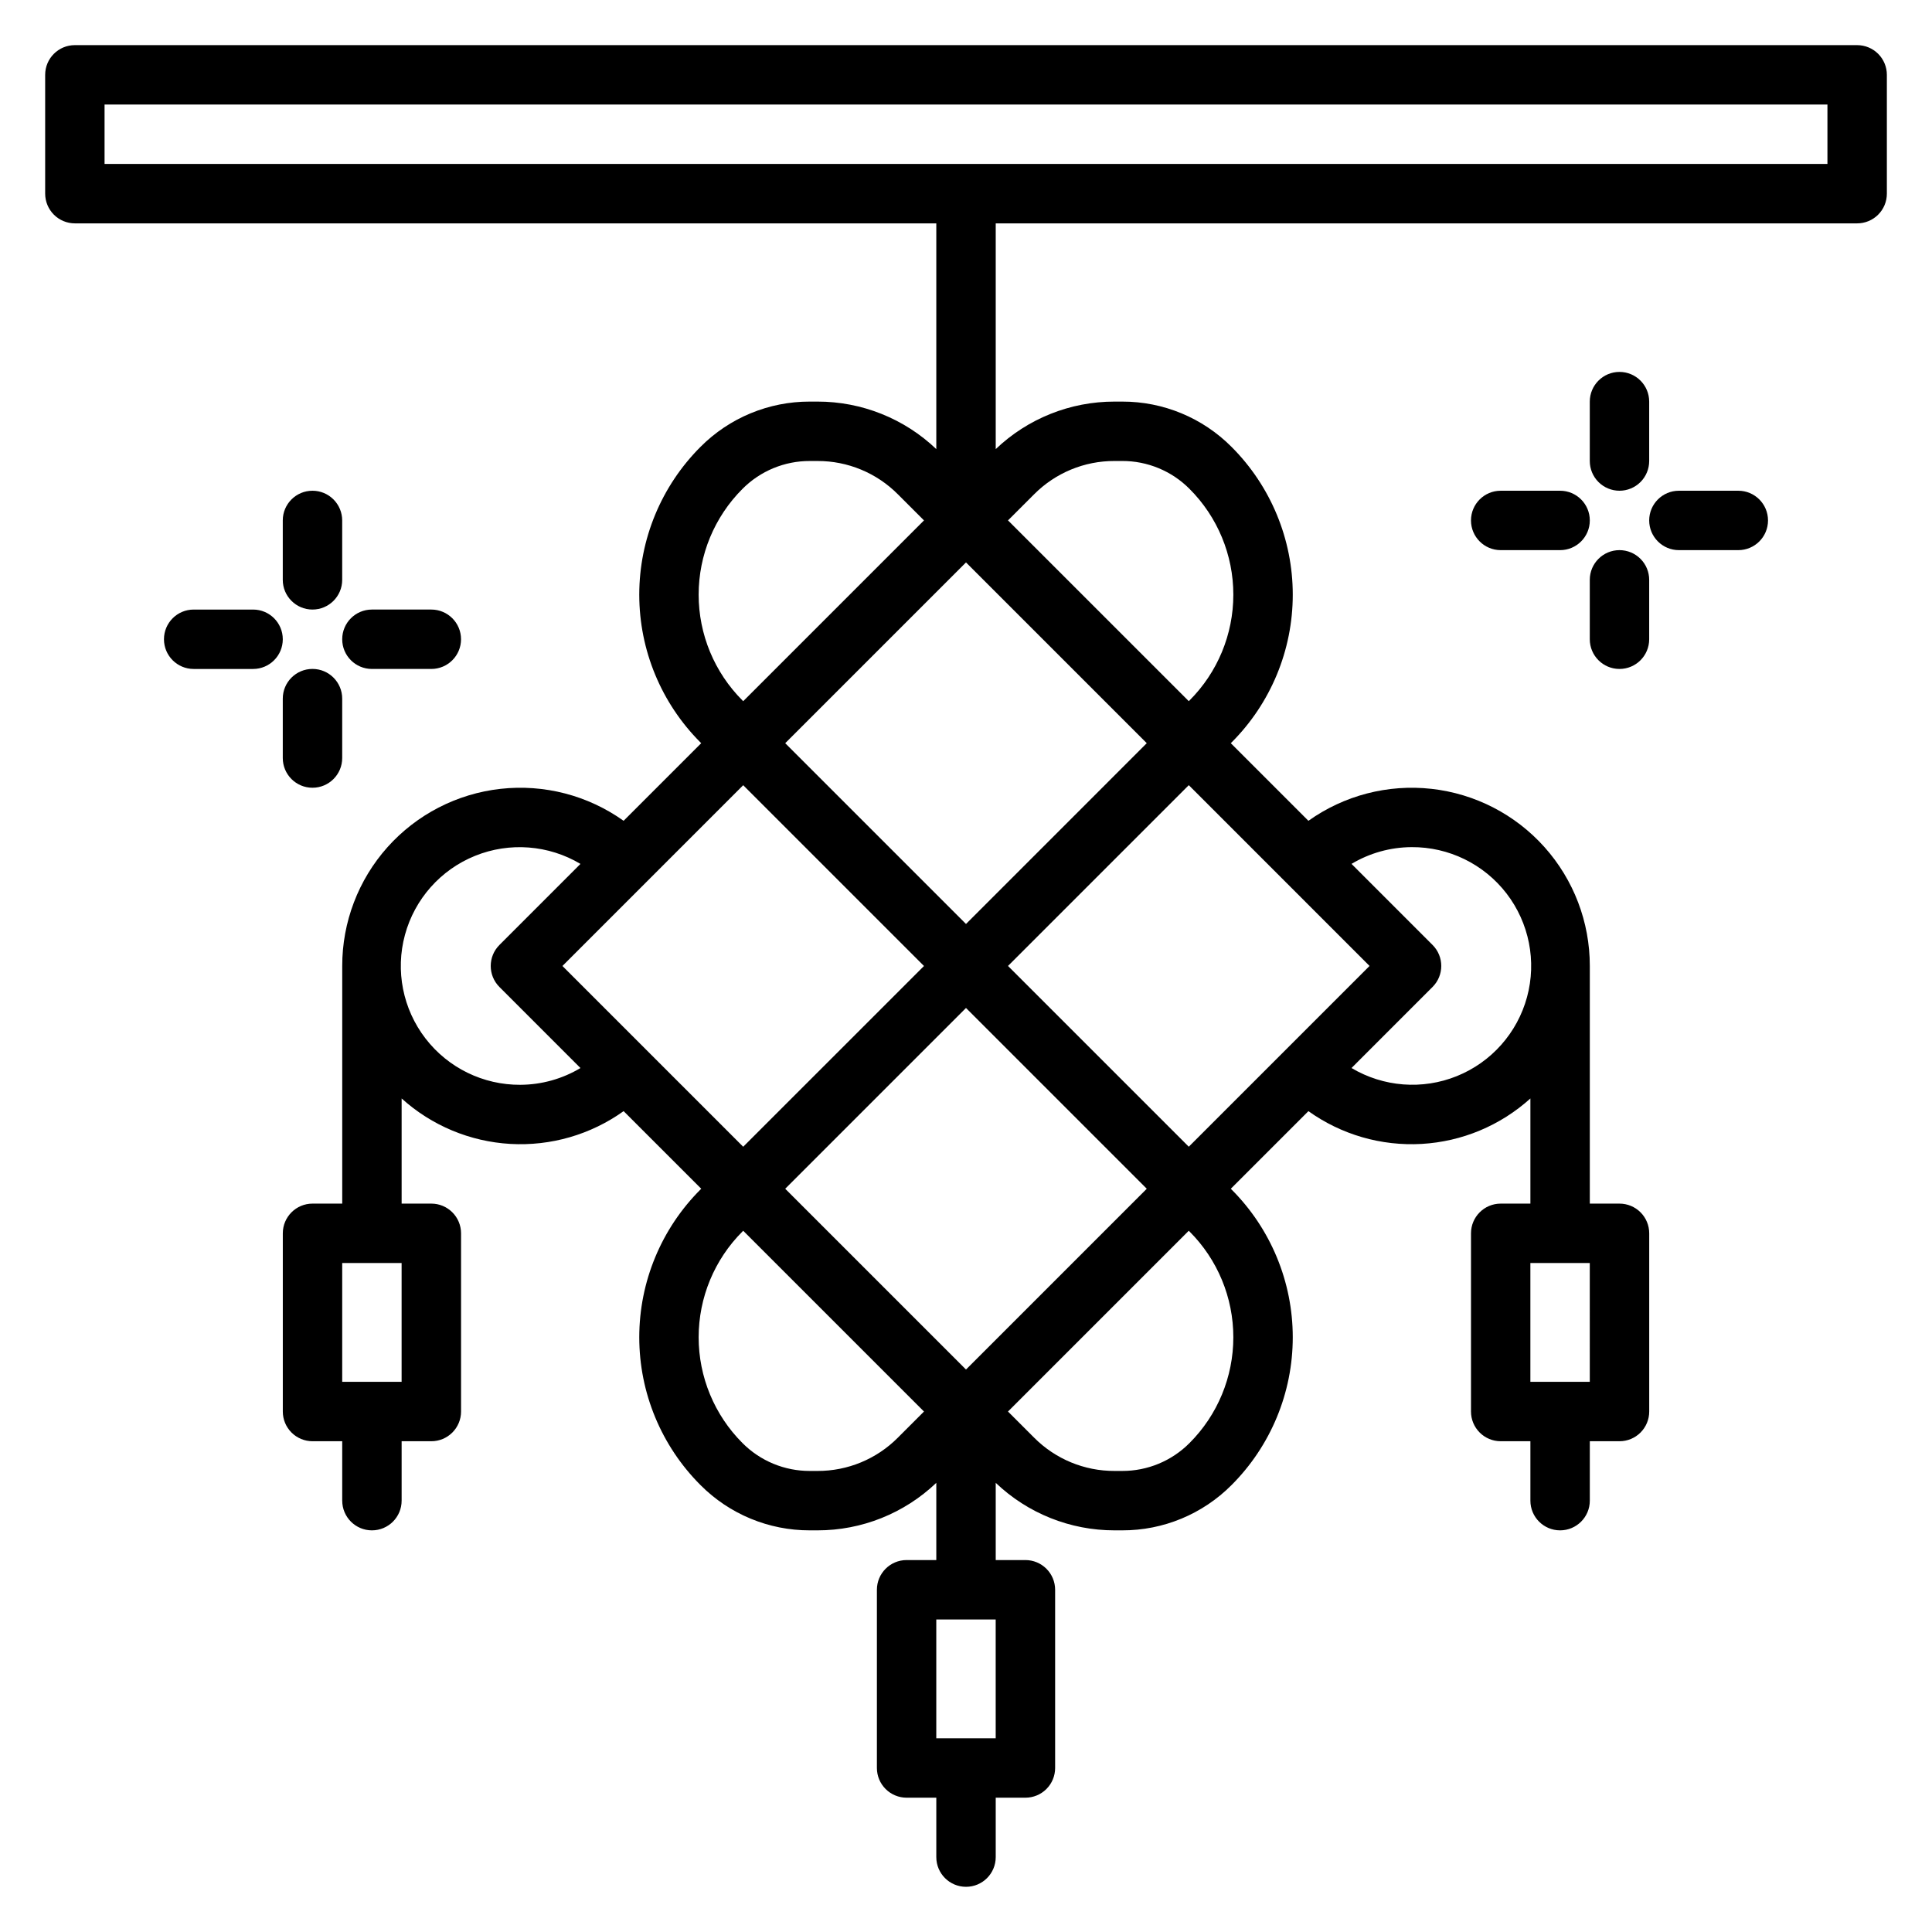
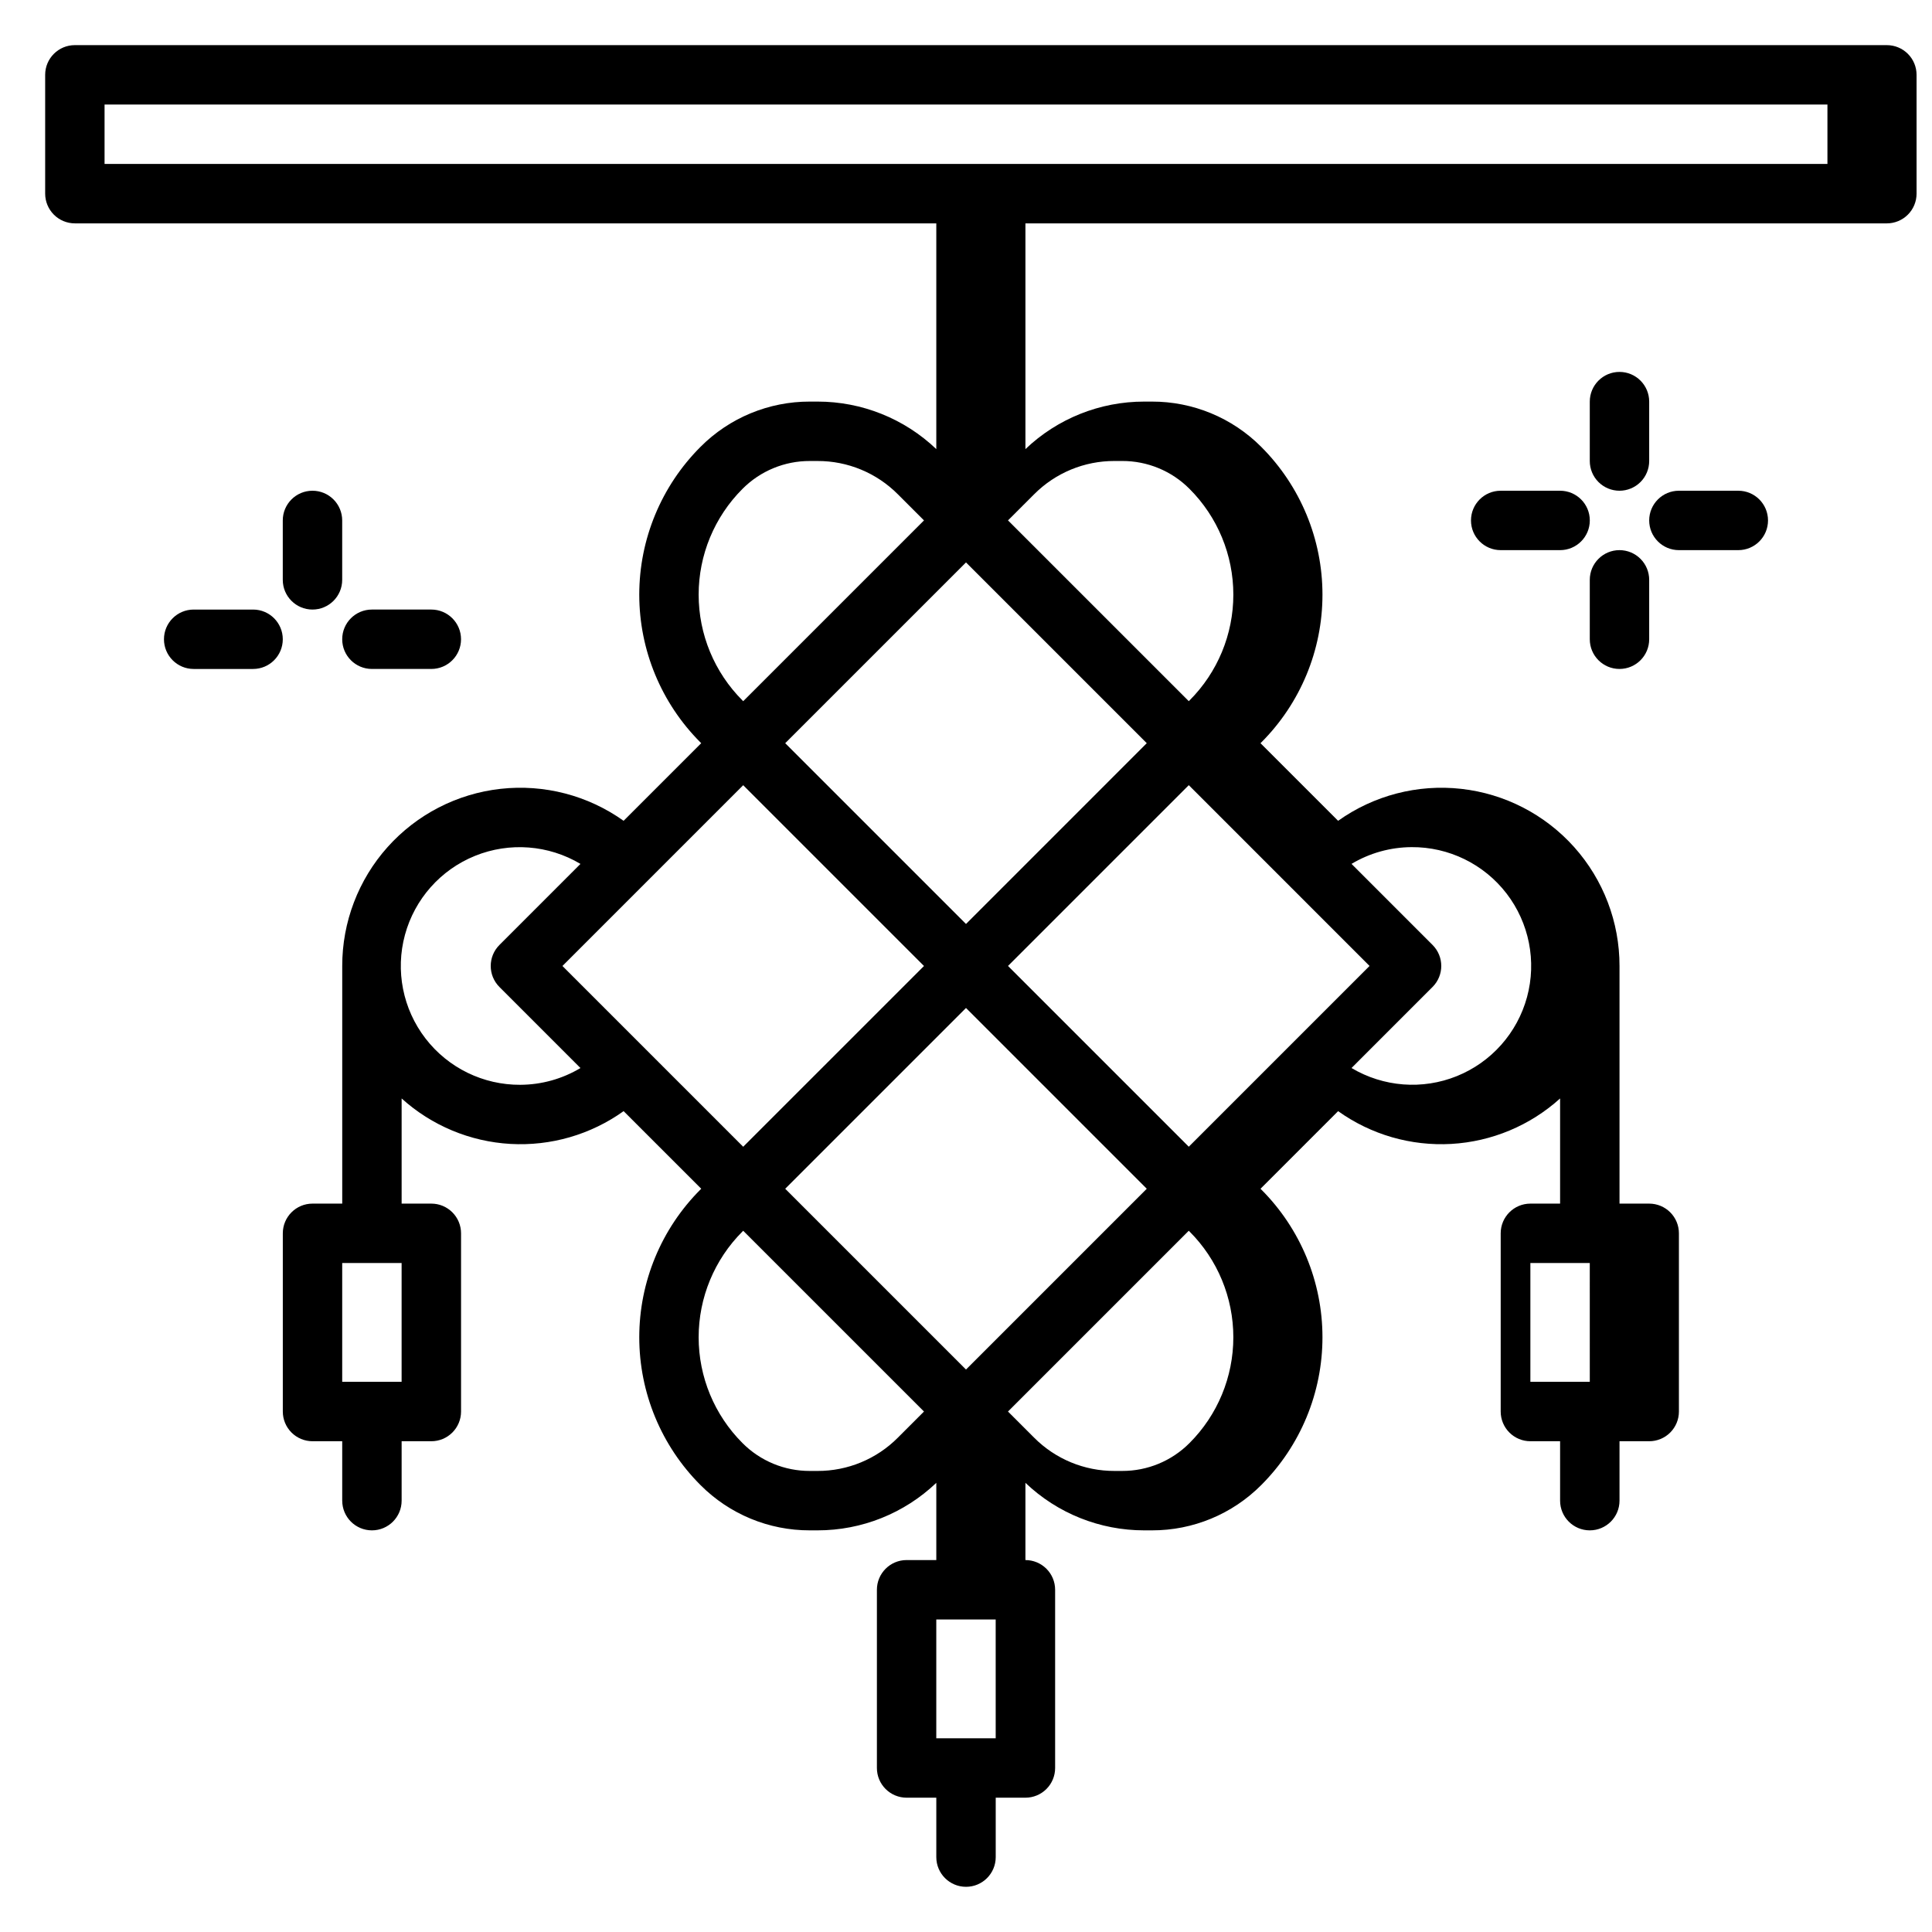
<svg xmlns="http://www.w3.org/2000/svg" fill="#000000" width="800px" height="800px" version="1.1" viewBox="144 144 512 512">
  <g>
-     <path d="m636.16 155.96h-472.32c-4.348 0-7.871 3.523-7.871 7.871v31.488c0 2.09 0.832 4.09 2.305 5.566 1.477 1.477 3.481 2.309 5.566 2.309h228.29v59.828-0.004c-8.48-8.094-19.762-12.605-31.488-12.594h-2.023 0.004c-10.879-0.027-21.316 4.293-28.988 12.004-10.387 10.387-16.223 24.477-16.223 39.164 0 14.691 5.836 28.777 16.223 39.164l0.195 0.195-20.57 20.57h0.004c-9.461-6.742-21.074-9.758-32.617-8.469-11.547 1.285-22.211 6.789-29.953 15.449-7.738 8.66-12.012 19.875-12 31.492v62.977h-7.875c-4.348 0-7.871 3.523-7.871 7.871v47.23c0 2.09 0.828 4.09 2.305 5.566 1.477 1.477 3.481 2.305 5.566 2.305h7.871v15.742l0.004 0.004c0 4.348 3.523 7.871 7.871 7.871s7.871-3.523 7.871-7.871v-15.746h7.871c2.09 0 4.09-0.828 5.566-2.305 1.477-1.477 2.309-3.477 2.309-5.566v-47.23c0-2.09-0.832-4.09-2.309-5.566-1.477-1.477-3.477-2.305-5.566-2.305h-7.871v-27.867c7.953 7.184 18.121 11.434 28.82 12.047 10.703 0.609 21.289-2.453 30.008-8.688l20.57 20.57-0.195 0.195h-0.004c-10.387 10.387-16.223 24.477-16.223 39.164 0 14.691 5.836 28.777 16.223 39.164 7.672 7.711 18.109 12.035 28.988 12.004h2.019c11.727 0.012 23.008-4.5 31.488-12.594v20.465h-7.871c-4.348 0-7.871 3.527-7.871 7.875v47.23c0 2.09 0.828 4.09 2.305 5.566s3.481 2.305 5.566 2.305h7.871v15.746c0 4.348 3.527 7.871 7.875 7.871s7.871-3.523 7.871-7.871v-15.746h7.871c2.09 0 4.09-0.828 5.566-2.305 1.477-1.477 2.305-3.477 2.305-5.566v-47.23c0-2.09-0.828-4.09-2.305-5.566-1.477-1.477-3.477-2.309-5.566-2.309h-7.871v-20.465c8.48 8.094 19.762 12.605 31.488 12.594h2.023c10.875 0.031 21.312-4.293 28.984-12.004 10.387-10.387 16.223-24.473 16.223-39.164 0-14.688-5.836-28.777-16.223-39.164l-0.195-0.195 20.57-20.57h-0.004c8.719 6.234 19.309 9.297 30.008 8.688 10.699-0.613 20.867-4.863 28.82-12.047v27.867h-7.871c-4.348 0-7.871 3.523-7.871 7.871v47.23c0 2.09 0.828 4.09 2.305 5.566 1.477 1.477 3.477 2.305 5.566 2.305h7.871v15.746c0 4.348 3.523 7.871 7.871 7.871s7.875-3.523 7.875-7.871v-15.746h7.871c2.086 0 4.09-0.828 5.566-2.305 1.477-1.477 2.305-3.477 2.305-5.566v-47.23c0-2.09-0.828-4.09-2.305-5.566s-3.481-2.305-5.566-2.305h-7.871v-62.977c0.012-11.617-4.266-22.832-12.004-31.492-7.742-8.66-18.406-14.164-29.949-15.449-11.547-1.289-23.16 1.727-32.621 8.469l-20.57-20.57 0.195-0.195h0.004c10.387-10.387 16.223-24.473 16.223-39.164 0-14.688-5.836-28.777-16.223-39.164-7.672-7.711-18.109-12.031-28.984-12.004h-2.023c-11.727-0.012-23.008 4.5-31.488 12.594v-59.824h228.29c2.086 0 4.09-0.832 5.566-2.309 1.477-1.477 2.305-3.477 2.305-5.566v-31.488c0-2.086-0.828-4.09-2.305-5.566-1.477-1.473-3.481-2.305-5.566-2.305zm-385.73 354.24h-15.742v-31.488h15.742zm157.44 94.465h-15.746v-31.488h15.742zm157.44-94.465h-15.746v-31.488h15.742zm-165.31-3.258-47.91-47.91 47.91-47.91 47.906 47.91zm0-118.08-47.91-47.91 47.91-47.906 47.906 47.906zm-59.238-59.238c-7.434-7.434-11.613-17.516-11.613-28.031 0-10.512 4.18-20.598 11.613-28.031 4.723-4.75 11.152-7.414 17.855-7.391h2.019c8-0.027 15.672 3.152 21.312 8.824l6.918 6.918-47.91 47.91zm-58.844 101.86c-9.848 0.062-19.156-4.481-25.16-12.281-6.008-7.801-8.02-17.965-5.438-27.465 2.582-9.504 9.461-17.25 18.59-20.938s19.461-2.894 27.918 2.144l-21.477 21.484c-3.07 3.074-3.07 8.055 0 11.129l21.477 21.484c-4.809 2.879-10.305 4.414-15.91 4.441zm11.133-31.488 47.906-47.91 47.91 47.91-47.91 47.906zm67.586 133.82h-2.023 0.004c-6.703 0.02-13.133-2.644-17.855-7.394-7.434-7.434-11.613-17.516-11.613-28.031 0-10.516 4.18-20.598 11.613-28.031l0.195-0.195 47.91 47.906-6.918 6.918v0.004c-5.641 5.672-13.312 8.848-21.312 8.824zm98.598-63.457c7.438 7.434 11.613 17.516 11.613 28.031 0 10.516-4.176 20.598-11.613 28.031-4.723 4.75-11.152 7.414-17.852 7.394h-2.023c-7.996 0.023-15.672-3.152-21.309-8.824l-6.922-6.922 47.91-47.91zm58.844-101.86c9.848-0.066 19.156 4.477 25.164 12.277 6.004 7.805 8.016 17.965 5.434 27.469-2.582 9.5-9.461 17.246-18.59 20.934-9.129 3.691-19.457 2.894-27.918-2.144l21.477-21.484c3.074-3.074 3.074-8.055 0-11.129l-21.477-21.484c4.812-2.879 10.305-4.41 15.91-4.438zm-11.133 31.488-47.906 47.906-47.91-47.906 47.91-47.91zm-67.586-133.82h2.023c6.699-0.023 13.129 2.641 17.852 7.391 7.438 7.434 11.613 17.52 11.613 28.031 0 10.516-4.176 20.598-11.613 28.031l-0.195 0.195-47.91-47.906 6.918-6.918h0.004c5.637-5.672 13.312-8.852 21.309-8.824zm188.93-78.723h-456.58v-15.742h456.58z" />
+     <path d="m636.16 155.96h-472.32c-4.348 0-7.871 3.523-7.871 7.871v31.488c0 2.09 0.832 4.09 2.305 5.566 1.477 1.477 3.481 2.309 5.566 2.309h228.29v59.828-0.004c-8.48-8.094-19.762-12.605-31.488-12.594h-2.023 0.004c-10.879-0.027-21.316 4.293-28.988 12.004-10.387 10.387-16.223 24.477-16.223 39.164 0 14.691 5.836 28.777 16.223 39.164l0.195 0.195-20.57 20.57h0.004c-9.461-6.742-21.074-9.758-32.617-8.469-11.547 1.285-22.211 6.789-29.953 15.449-7.738 8.66-12.012 19.875-12 31.492v62.977h-7.875c-4.348 0-7.871 3.523-7.871 7.871v47.23c0 2.09 0.828 4.09 2.305 5.566 1.477 1.477 3.481 2.305 5.566 2.305h7.871v15.742l0.004 0.004c0 4.348 3.523 7.871 7.871 7.871s7.871-3.523 7.871-7.871v-15.746h7.871c2.09 0 4.09-0.828 5.566-2.305 1.477-1.477 2.309-3.477 2.309-5.566v-47.23c0-2.09-0.832-4.09-2.309-5.566-1.477-1.477-3.477-2.305-5.566-2.305h-7.871v-27.867c7.953 7.184 18.121 11.434 28.82 12.047 10.703 0.609 21.289-2.453 30.008-8.688l20.57 20.57-0.195 0.195h-0.004c-10.387 10.387-16.223 24.477-16.223 39.164 0 14.691 5.836 28.777 16.223 39.164 7.672 7.711 18.109 12.035 28.988 12.004h2.019c11.727 0.012 23.008-4.5 31.488-12.594v20.465h-7.871c-4.348 0-7.871 3.527-7.871 7.875v47.23c0 2.09 0.828 4.09 2.305 5.566s3.481 2.305 5.566 2.305h7.871v15.746c0 4.348 3.527 7.871 7.875 7.871s7.871-3.523 7.871-7.871v-15.746h7.871c2.09 0 4.09-0.828 5.566-2.305 1.477-1.477 2.305-3.477 2.305-5.566v-47.23c0-2.09-0.828-4.09-2.305-5.566-1.477-1.477-3.477-2.309-5.566-2.309v-20.465c8.48 8.094 19.762 12.605 31.488 12.594h2.023c10.875 0.031 21.312-4.293 28.984-12.004 10.387-10.387 16.223-24.473 16.223-39.164 0-14.688-5.836-28.777-16.223-39.164l-0.195-0.195 20.57-20.57h-0.004c8.719 6.234 19.309 9.297 30.008 8.688 10.699-0.613 20.867-4.863 28.82-12.047v27.867h-7.871c-4.348 0-7.871 3.523-7.871 7.871v47.23c0 2.09 0.828 4.09 2.305 5.566 1.477 1.477 3.477 2.305 5.566 2.305h7.871v15.746c0 4.348 3.523 7.871 7.871 7.871s7.875-3.523 7.875-7.871v-15.746h7.871c2.086 0 4.09-0.828 5.566-2.305 1.477-1.477 2.305-3.477 2.305-5.566v-47.23c0-2.09-0.828-4.09-2.305-5.566s-3.481-2.305-5.566-2.305h-7.871v-62.977c0.012-11.617-4.266-22.832-12.004-31.492-7.742-8.66-18.406-14.164-29.949-15.449-11.547-1.289-23.16 1.727-32.621 8.469l-20.57-20.57 0.195-0.195h0.004c10.387-10.387 16.223-24.473 16.223-39.164 0-14.688-5.836-28.777-16.223-39.164-7.672-7.711-18.109-12.031-28.984-12.004h-2.023c-11.727-0.012-23.008 4.5-31.488 12.594v-59.824h228.29c2.086 0 4.09-0.832 5.566-2.309 1.477-1.477 2.305-3.477 2.305-5.566v-31.488c0-2.086-0.828-4.09-2.305-5.566-1.477-1.473-3.481-2.305-5.566-2.305zm-385.73 354.24h-15.742v-31.488h15.742zm157.44 94.465h-15.746v-31.488h15.742zm157.44-94.465h-15.746v-31.488h15.742zm-165.31-3.258-47.91-47.91 47.91-47.91 47.906 47.91zm0-118.08-47.91-47.91 47.91-47.906 47.906 47.906zm-59.238-59.238c-7.434-7.434-11.613-17.516-11.613-28.031 0-10.512 4.18-20.598 11.613-28.031 4.723-4.75 11.152-7.414 17.855-7.391h2.019c8-0.027 15.672 3.152 21.312 8.824l6.918 6.918-47.91 47.91zm-58.844 101.86c-9.848 0.062-19.156-4.481-25.16-12.281-6.008-7.801-8.02-17.965-5.438-27.465 2.582-9.504 9.461-17.25 18.59-20.938s19.461-2.894 27.918 2.144l-21.477 21.484c-3.07 3.074-3.07 8.055 0 11.129l21.477 21.484c-4.809 2.879-10.305 4.414-15.91 4.441zm11.133-31.488 47.906-47.91 47.91 47.91-47.91 47.906zm67.586 133.82h-2.023 0.004c-6.703 0.02-13.133-2.644-17.855-7.394-7.434-7.434-11.613-17.516-11.613-28.031 0-10.516 4.18-20.598 11.613-28.031l0.195-0.195 47.91 47.906-6.918 6.918v0.004c-5.641 5.672-13.312 8.848-21.312 8.824zm98.598-63.457c7.438 7.434 11.613 17.516 11.613 28.031 0 10.516-4.176 20.598-11.613 28.031-4.723 4.75-11.152 7.414-17.852 7.394h-2.023c-7.996 0.023-15.672-3.152-21.309-8.824l-6.922-6.922 47.91-47.91zm58.844-101.86c9.848-0.066 19.156 4.477 25.164 12.277 6.004 7.805 8.016 17.965 5.434 27.469-2.582 9.5-9.461 17.246-18.59 20.934-9.129 3.691-19.457 2.894-27.918-2.144l21.477-21.484c3.074-3.074 3.074-8.055 0-11.129l-21.477-21.484c4.812-2.879 10.305-4.41 15.91-4.438zm-11.133 31.488-47.906 47.906-47.91-47.906 47.91-47.91zm-67.586-133.82h2.023c6.699-0.023 13.129 2.641 17.852 7.391 7.438 7.434 11.613 17.52 11.613 28.031 0 10.516-4.176 20.598-11.613 28.031l-0.195 0.195-47.91-47.906 6.918-6.918h0.004c5.637-5.672 13.312-8.852 21.309-8.824zm188.93-78.723h-456.58v-15.742h456.58z" />
    <path d="m573.18 274.05c2.086 0 4.09-0.832 5.566-2.305 1.477-1.477 2.305-3.481 2.305-5.566v-15.746c0-4.348-3.523-7.871-7.871-7.871s-7.871 3.523-7.871 7.871v15.746c0 2.086 0.828 4.09 2.305 5.566 1.477 1.473 3.477 2.305 5.566 2.305z" />
    <path d="m573.18 289.79c-4.348 0-7.871 3.527-7.871 7.875v15.742c0 4.348 3.523 7.871 7.871 7.871s7.871-3.523 7.871-7.871v-15.742c0-2.09-0.828-4.094-2.305-5.566-1.477-1.477-3.481-2.309-5.566-2.309z" />
    <path d="m557.44 274.05h-15.742c-4.348 0-7.871 3.523-7.871 7.871 0 4.348 3.523 7.871 7.871 7.871h15.742c4.348 0 7.875-3.523 7.875-7.871 0-4.348-3.527-7.871-7.875-7.871z" />
    <path d="m604.67 274.05h-15.746c-4.348 0-7.871 3.523-7.871 7.871 0 4.348 3.523 7.871 7.871 7.871h15.746c4.348 0 7.871-3.523 7.871-7.871 0-4.348-3.523-7.871-7.871-7.871z" />
    <path d="m226.81 274.05c-4.348 0-7.871 3.523-7.871 7.871v15.746c0 4.348 3.523 7.871 7.871 7.871s7.875-3.523 7.875-7.871v-15.746c0-2.086-0.832-4.09-2.309-5.566-1.477-1.477-3.477-2.305-5.566-2.305z" />
-     <path d="m218.94 344.89c0 4.348 3.523 7.871 7.871 7.871s7.875-3.523 7.875-7.871v-15.746c0-4.348-3.527-7.871-7.875-7.871s-7.871 3.523-7.871 7.871z" />
    <path d="m211.07 305.54h-15.746c-4.348 0-7.871 3.523-7.871 7.871s3.523 7.871 7.871 7.871h15.746c4.348 0 7.871-3.523 7.871-7.871s-3.523-7.871-7.871-7.871z" />
    <path d="m242.56 321.28h15.742c4.348 0 7.875-3.523 7.875-7.871s-3.527-7.871-7.875-7.871h-15.742c-4.348 0-7.871 3.523-7.871 7.871s3.523 7.871 7.871 7.871z" />
  </g>
</svg>